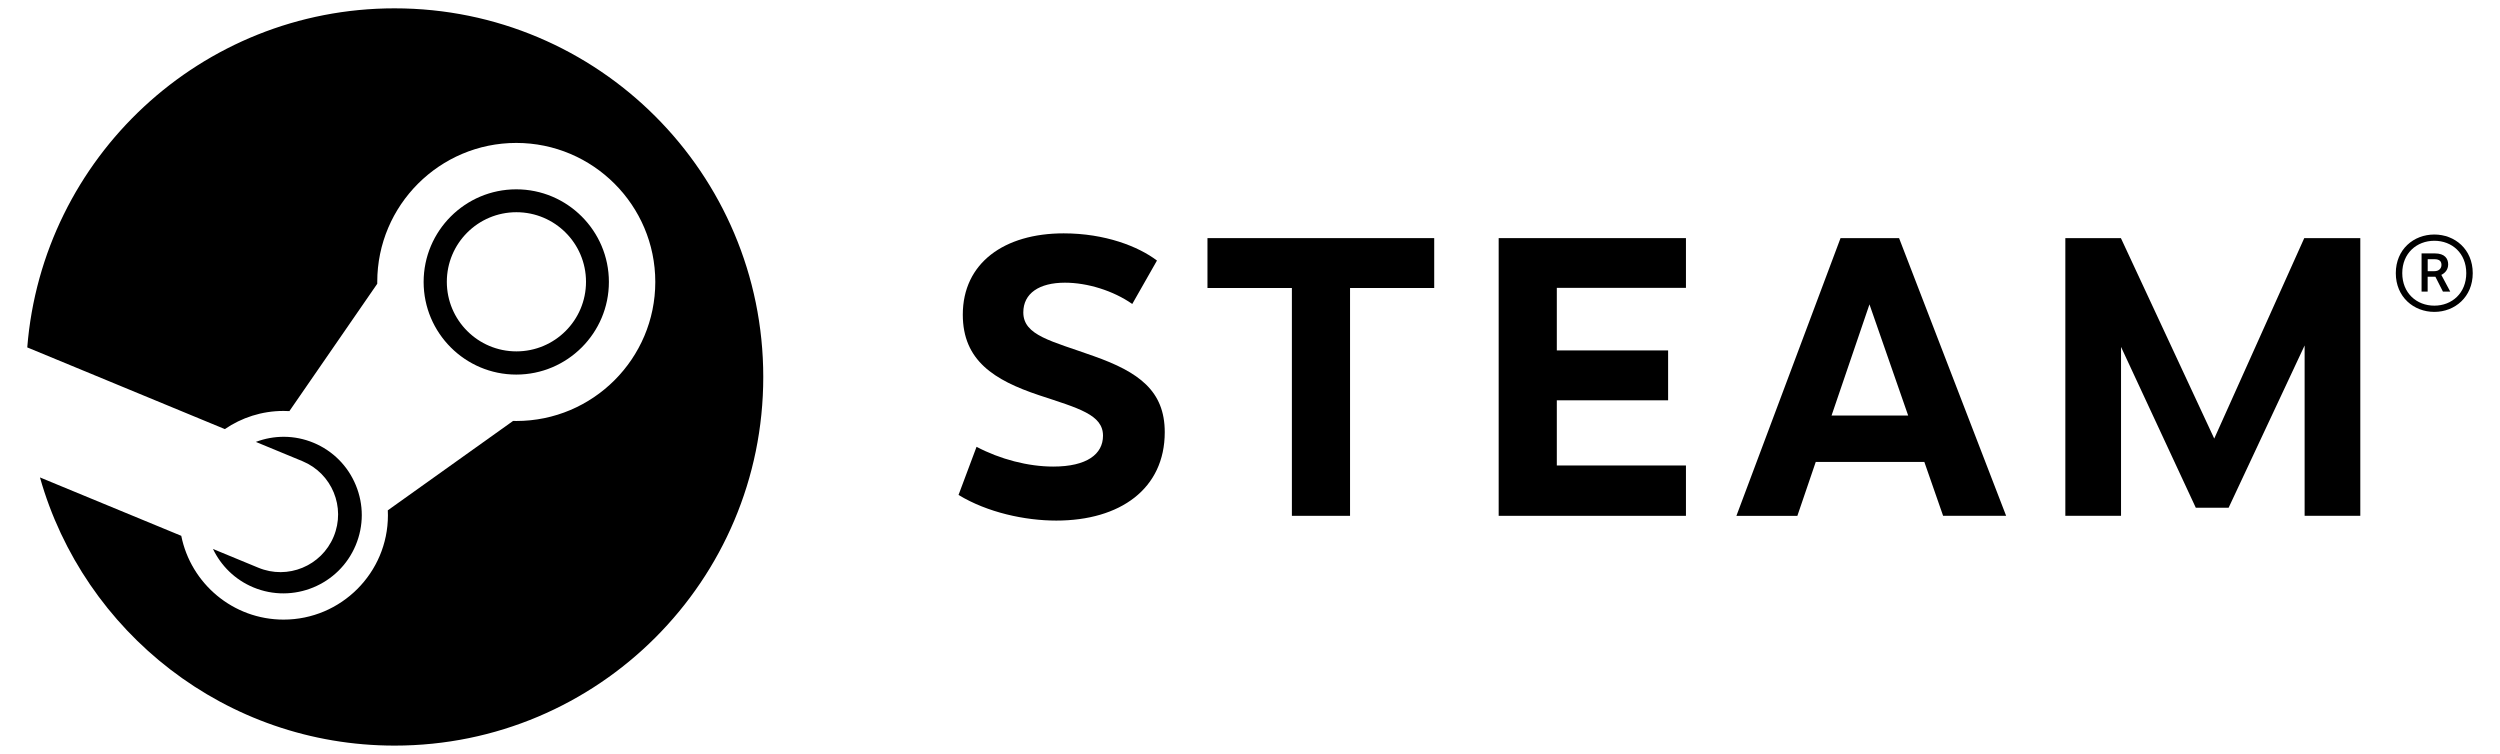
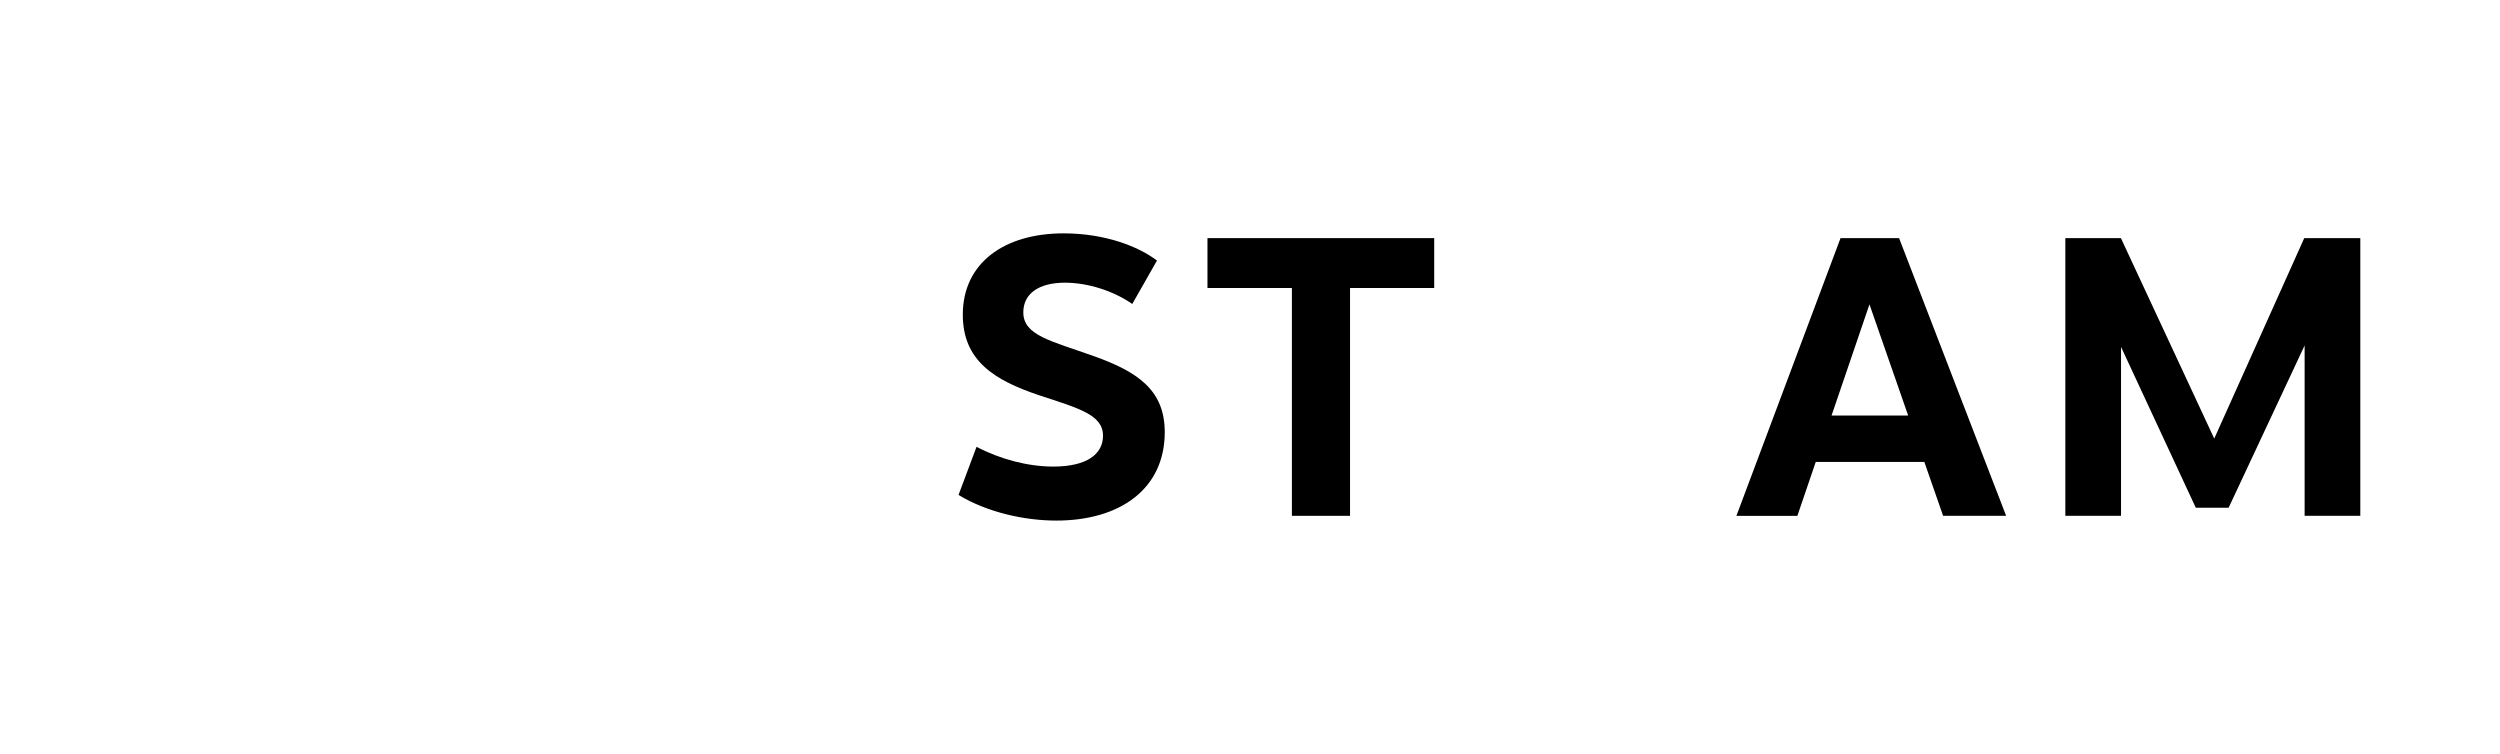
<svg xmlns="http://www.w3.org/2000/svg" height="90.473" viewBox="0 0 295.457 90.473" width="300">
-   <path d="m45.084 1c-23.238 0-42.275 17.918-44.084 40.689l23.71 9.803c2.009-1.374 4.436-2.179 7.047-2.179.234 0 .467.01.698.021l10.544-15.283c0-.073 0-.144 0-.216 0-9.199 7.483-16.683 16.683-16.683 9.199 0 16.682 7.484 16.682 16.683s-7.483 16.684-16.682 16.684c-.127 0-.253 0-.379-.01l-15.038 10.73c.01.195.015.394.015.592 0 6.906-5.617 12.522-12.522 12.522-6.061 0-11.129-4.326-12.277-10.055l-16.957-7.006c5.25 18.568 22.309 32.181 42.56 32.181 24.432 0 44.237-19.806 44.237-44.235 0-24.433-19.806-44.238-44.237-44.238" />
-   <path d="m28.721 68.122-5.434-2.245c.963 2.005 2.629 3.684 4.841 4.606 4.782 1.992 10.295-.277 12.288-5.063.965-2.314.971-4.869.014-7.189-.955-2.321-2.757-4.131-5.074-5.097-2.299-.957-4.762-.922-6.926-.105l5.613 2.321c3.527 1.47 5.195 5.52 3.725 9.047-1.467 3.528-5.52 5.196-9.047 3.725" />
-   <path d="m70.796 33.835c0-6.129-4.986-11.116-11.116-11.116-6.129 0-11.116 4.987-11.116 11.116 0 6.13 4.987 11.115 11.116 11.115 6.13 0 11.116-4.986 11.116-11.115m-19.448-.019c0-4.612 3.739-8.35 8.351-8.35s8.351 3.738 8.351 8.35-3.739 8.35-8.351 8.35-8.351-3.739-8.351-8.35" />
  <path d="m136.564 31.267-2.964 5.21c-2.283-1.595-5.377-2.555-8.078-2.555-3.087 0-4.997 1.278-4.997 3.567 0 2.781 3.393 3.428 8.436 5.238 5.421 1.917 8.537 4.17 8.537 9.135 0 6.793-5.342 10.608-13.02 10.608-3.742 0-8.256-.966-11.726-3.077l2.162-5.776c2.819 1.489 6.191 2.372 9.197 2.372 4.052 0 5.978-1.495 5.978-3.705 0-2.529-2.937-3.289-7.678-4.859-5.403-1.804-9.147-4.171-9.147-9.666 0-6.197 4.963-9.756 12.104-9.756 4.977 0 8.977 1.577 11.196 3.264" />
  <path d="m152.755 61.899v-27.339h-10.13v-5.986h27.209v5.986h-10.1v27.339z" />
-   <path d="m197.902 42.051v5.986h-13.356v7.821h15.496v6.041h-22.473v-33.325h22.473v5.968h-15.496v7.509z" />
  <path d="m215.619 55.429-2.206 6.471h-7.316l12.495-33.325h7.025l12.848 33.324h-7.563l-2.254-6.471h-13.029zm6.446-18.905-4.551 13.343h9.196z" />
  <path d="m261.224 60.928-8.972-19.299v20.27h-6.683v-33.325h6.668l11.2 24.056 10.802-24.056h6.726v33.325h-6.682v-20.444l-9.12 19.473z" />
-   <path d="m294.457 32.778c0 2.864-2.146 4.649-4.609 4.649-2.472 0-4.623-1.785-4.623-4.649 0-2.863 2.151-4.636 4.623-4.636 2.464 0 4.609 1.773 4.609 4.636m-8.457 0c0 2.396 1.726 3.901 3.848 3.901 2.114 0 3.833-1.505 3.833-3.901 0-2.403-1.719-3.885-3.833-3.885-2.116 0-3.848 1.5-3.848 3.885m3.912-2.369c1.195 0 1.597.632 1.597 1.315 0 .626-.371 1.046-.823 1.26l1.071 2.007h-.877l-.903-1.779h-.931v1.779h-.73v-4.582zm-.859 2.132h.814c.527 0 .838-.331.838-.747 0-.42-.223-.69-.84-.69h-.813v1.437z" />
</svg>